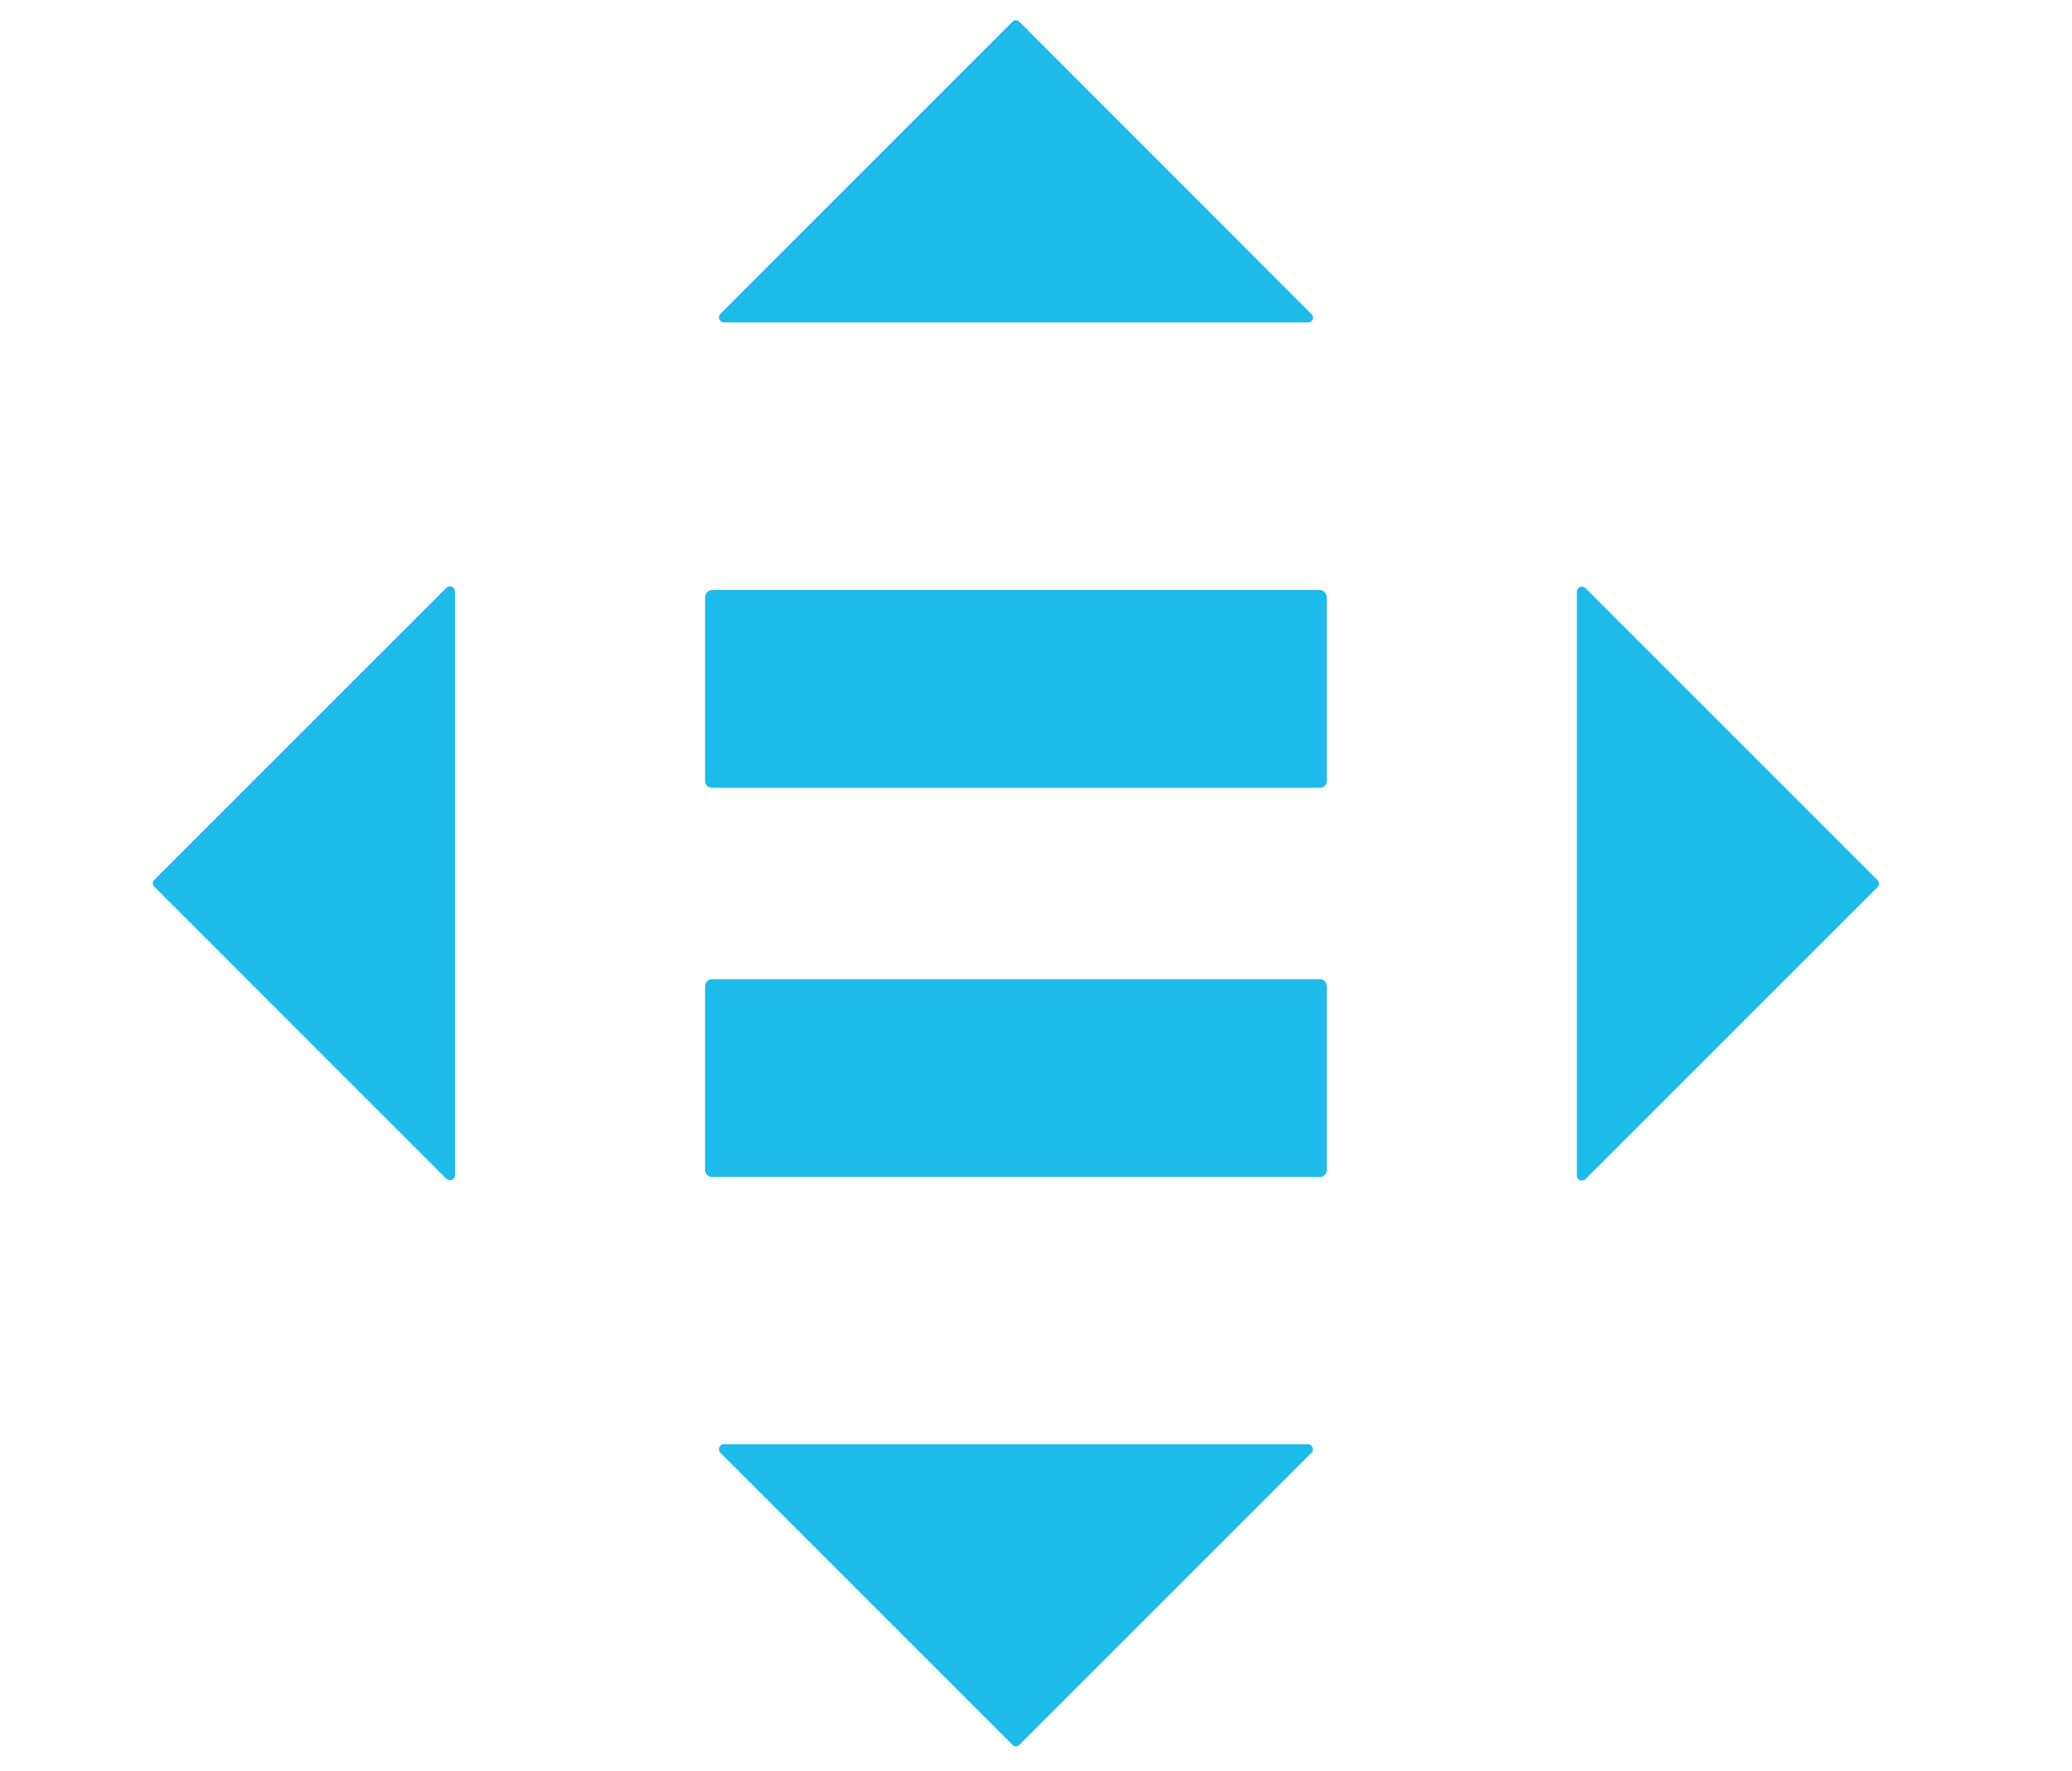
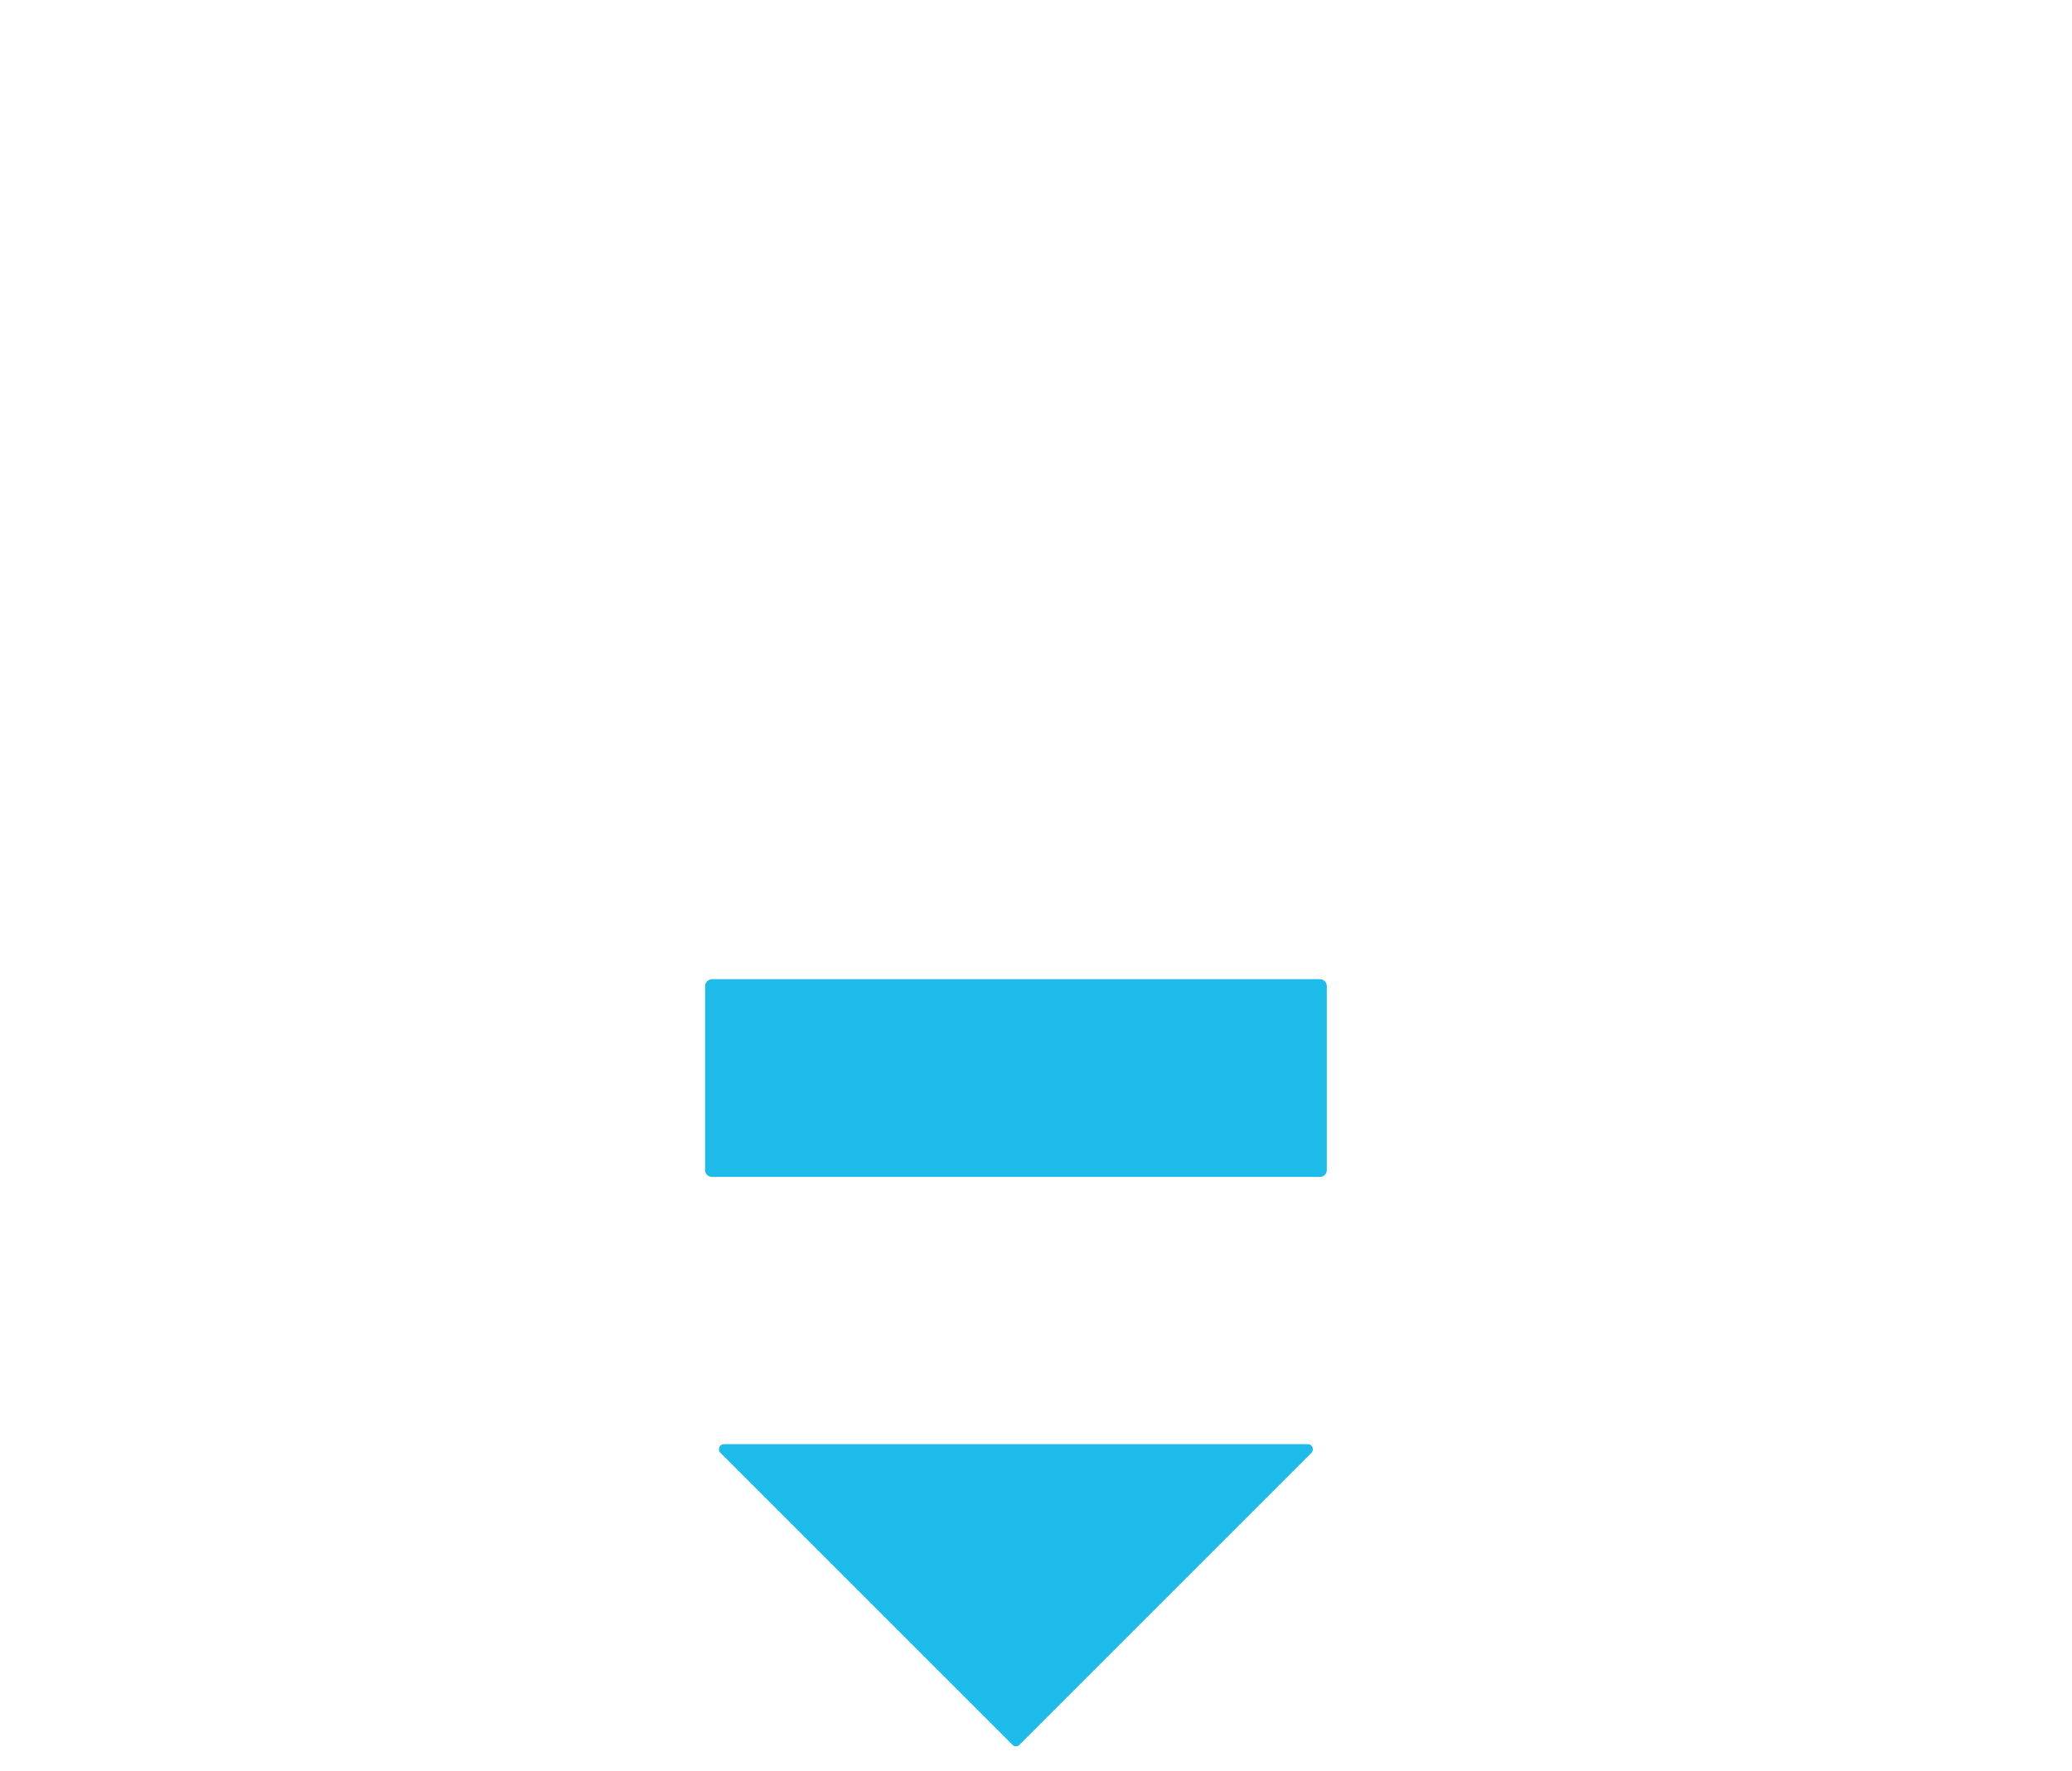
<svg xmlns="http://www.w3.org/2000/svg" viewBox="0 0 113.386 96.912">
  <defs>
    <style>.a{fill:#1dbbea;}</style>
  </defs>
  <path class="a" d="M72.241,53.588H38.951a.387.387,0,0,0-.365.404V64.005a.375.375,0,0,0,.365.404H72.241a.375.375,0,0,0,.365-.404V53.991a.387.387,0,0,0-.365-.404" />
-   <path class="a" d="M72.241,32.291H38.951a.387.387,0,0,0-.365.404v10.014a.375.375,0,0,0,.365.404H72.241a.375.375,0,0,0,.365-.404V32.695a.4.4,0,0,0-.365-.404" />
-   <path class="a" d="M71.76,17.184,55.788,1.193a.257.257,0,0,0-.384,0L39.431,17.165a.281.281,0,0,0,.192.481H71.587A.263.263,0,0,0,71.76,17.184Z" />
-   <path class="a" d="M86.771,64.524,102.743,48.552a.257.257,0,0,0,0-.384L86.771,32.195a.281.281,0,0,0-.481.192V64.351A.28.28,0,0,0,86.771,64.524Z" />
  <path class="a" d="M39.431,79.516,55.404,95.488a.257.257,0,0,0,.384,0L71.76,79.516a.281.281,0,0,0-.192-.481H39.624A.279.279,0,0,0,39.431,79.516Z" />
-   <path class="a" d="M24.42,32.176,8.448,48.148a.257.257,0,0,0,0,.384L24.42,64.505a.281.281,0,0,0,.481-.192V32.368A.281.281,0,0,0,24.42,32.176Z" />
</svg>